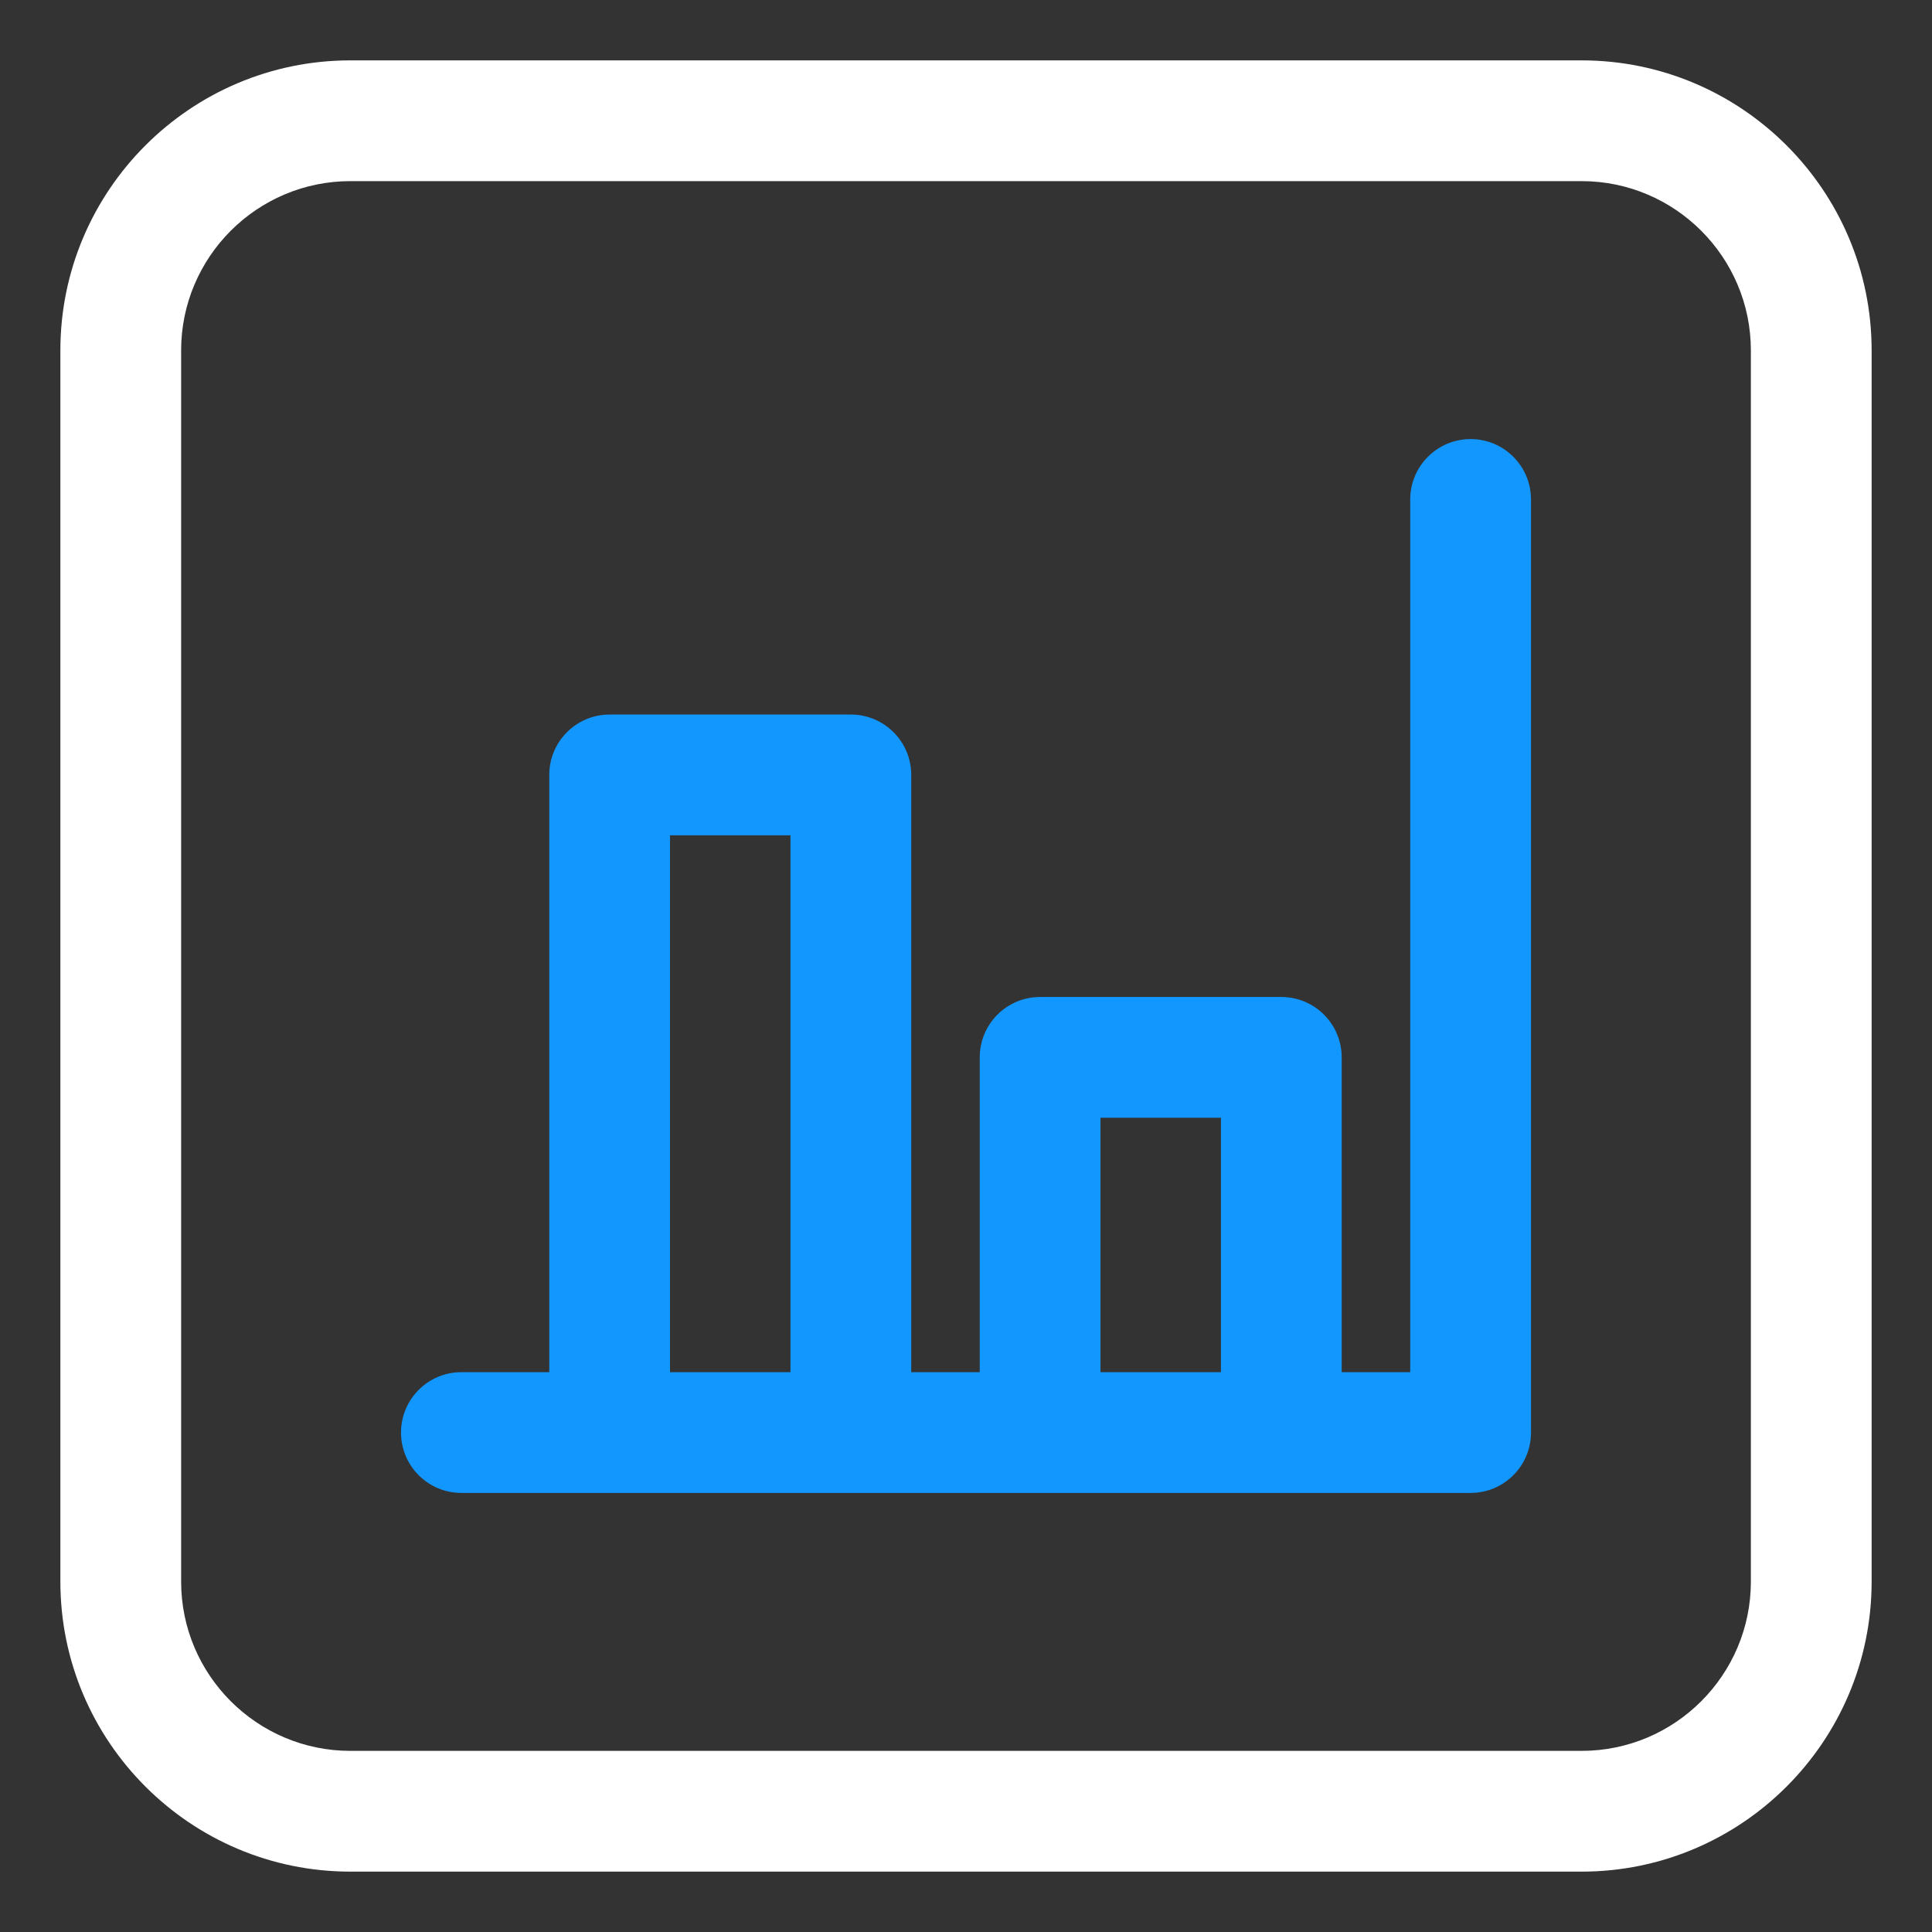
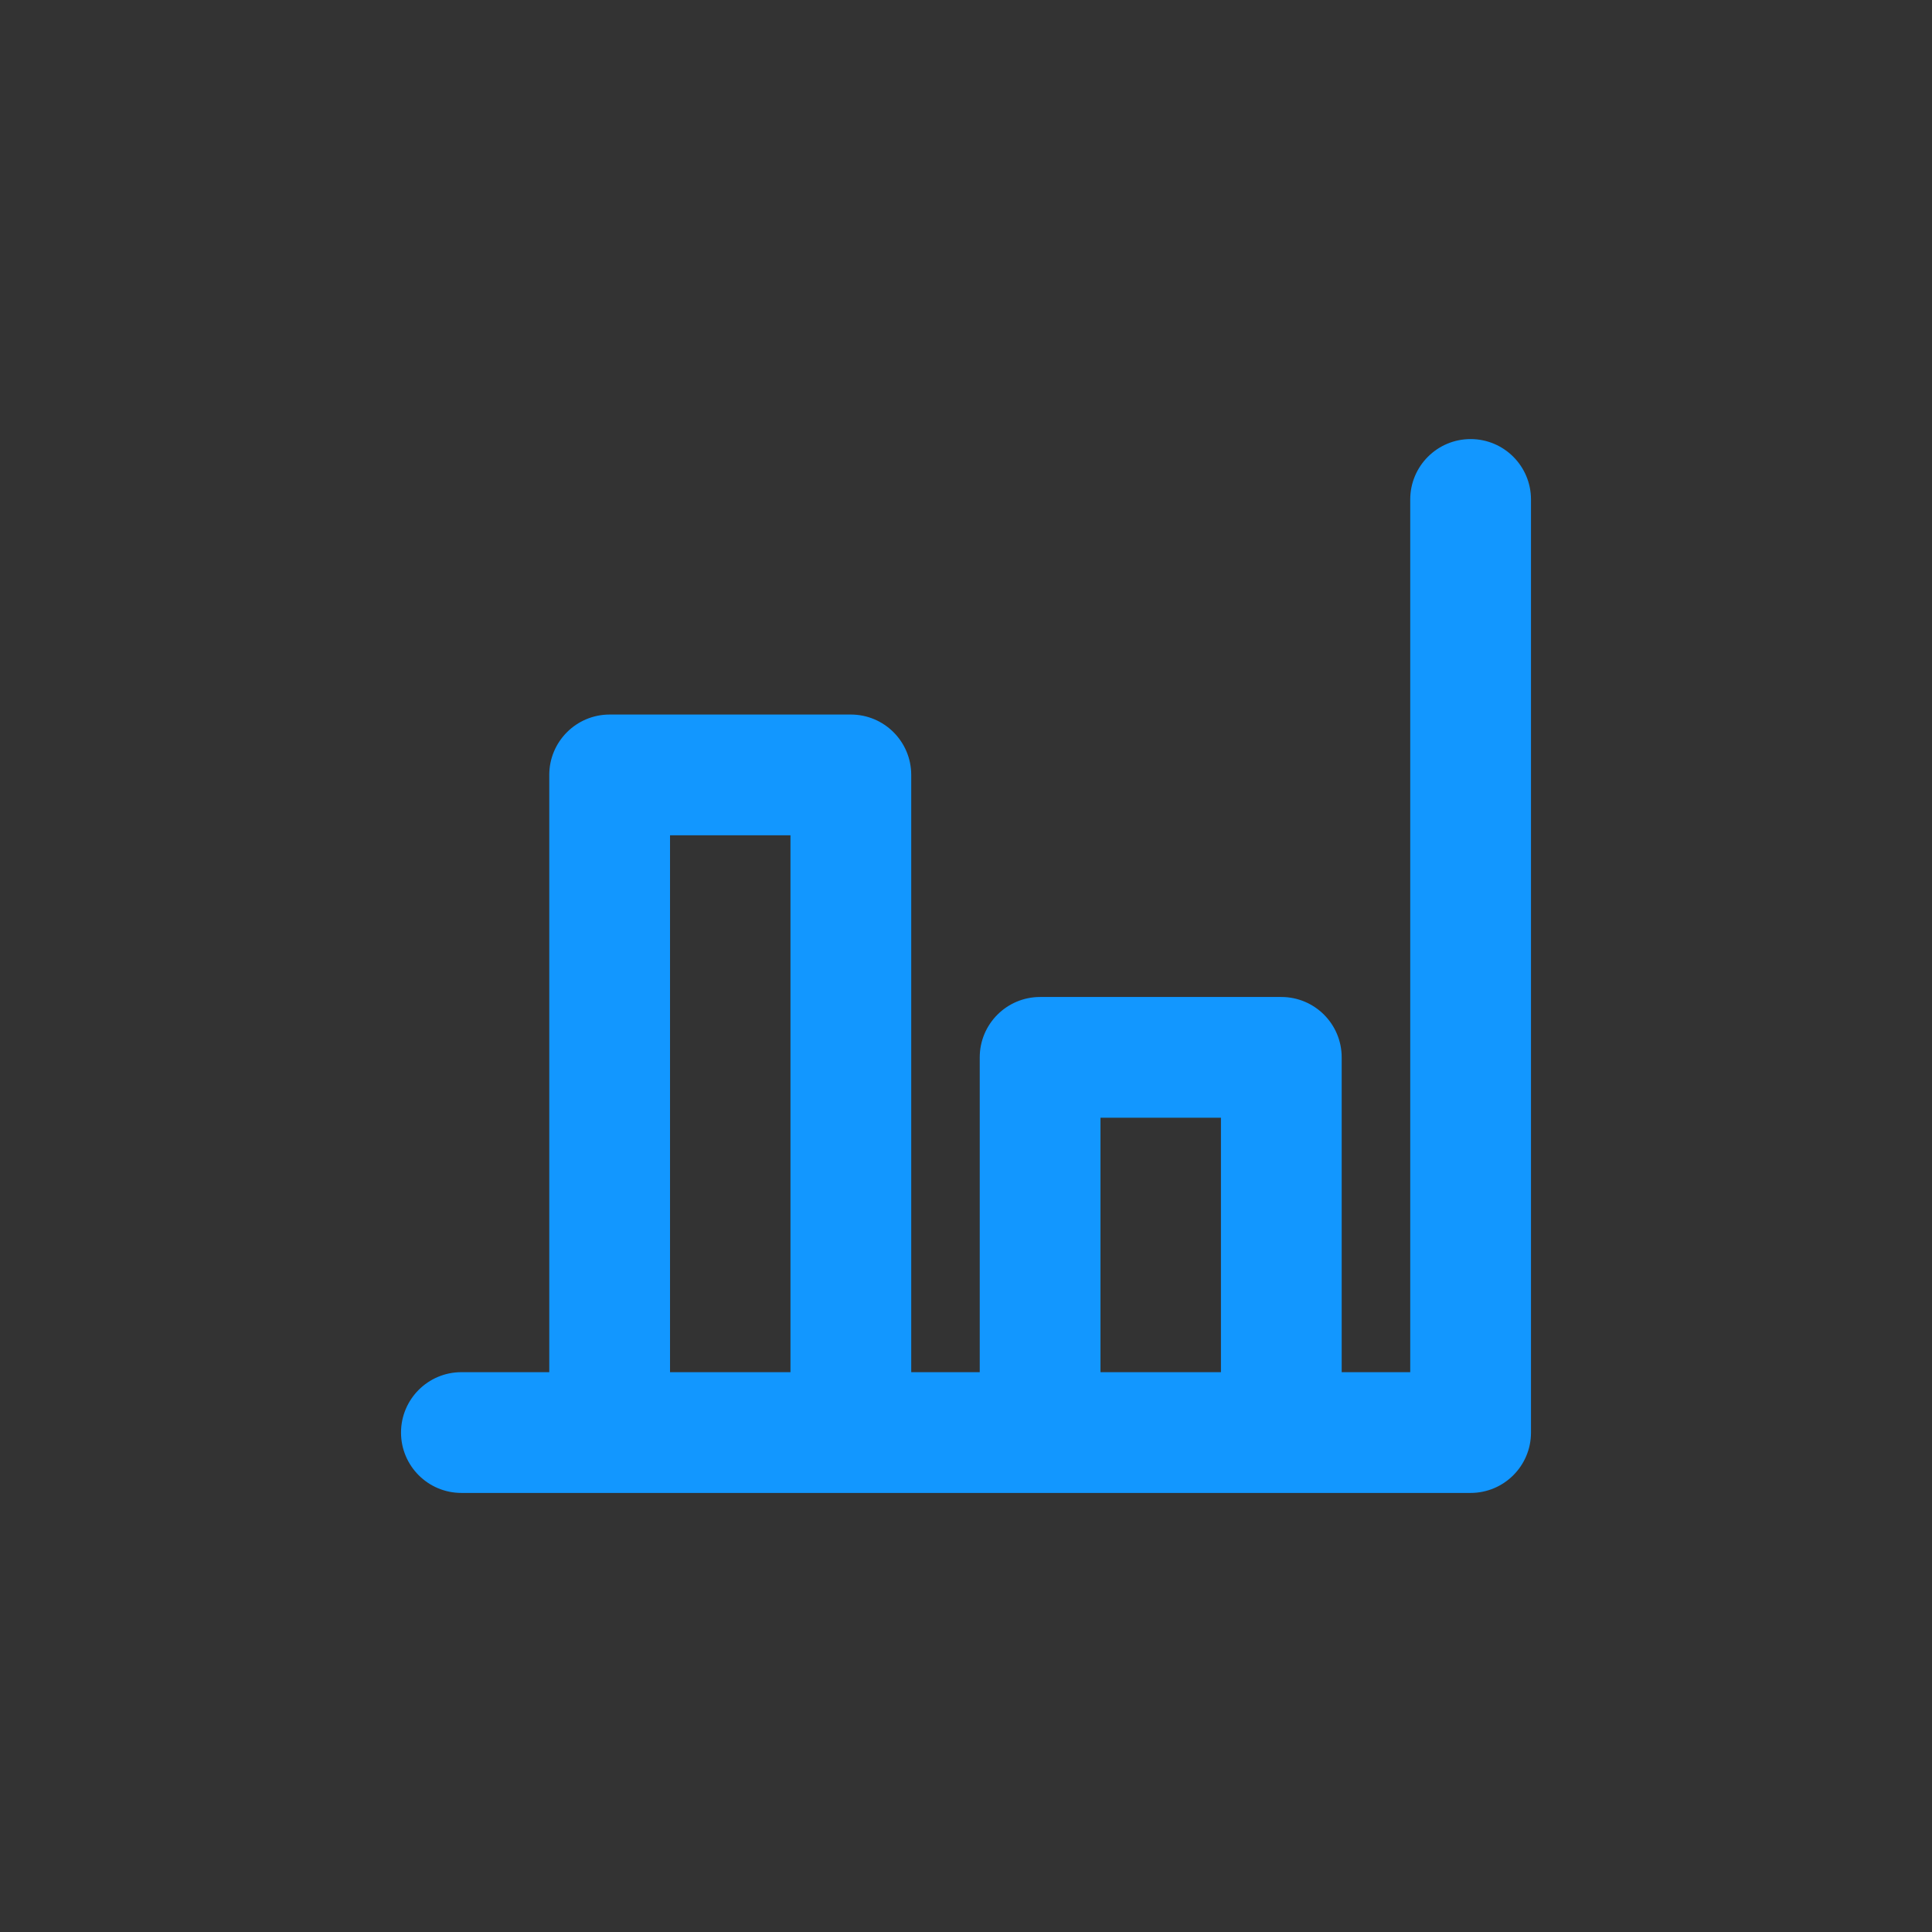
<svg xmlns="http://www.w3.org/2000/svg" width="233" height="233" viewBox="0 0 233 233" fill="none">
  <rect x="0" y="0" width="233" height="233" fill="#333333" stroke="none" />
-   <path d="M190.742 7.281H42.258C22.971 7.281 7.281 22.971 7.281 42.258V190.742C7.281 210.029 22.971 225.719 42.258 225.719H190.742C210.029 225.719 225.719 210.029 225.719 190.742V42.258C225.719 22.971 210.029 7.281 190.742 7.281ZM211.156 190.742C211.156 201.998 201.998 211.156 190.742 211.156H42.258C31.002 211.156 21.844 201.998 21.844 190.742V42.258C21.844 31.002 31.002 21.844 42.258 21.844H190.742C201.998 21.844 211.156 31.002 211.156 42.258V190.742Z" fill="white" />
  <path d="M177.356 52.953C173.335 52.953 170.075 56.213 170.075 60.234V165.485H161.808V127.518C161.808 123.497 158.548 120.237 154.527 120.237H125.438C121.417 120.237 118.157 123.497 118.157 127.518V165.485H109.894V93.455C109.894 89.434 106.633 86.174 102.612 86.174H73.523C69.502 86.174 66.242 89.434 66.242 93.455V165.485H55.644C51.623 165.485 48.363 168.746 48.363 172.767C48.363 176.787 51.623 180.048 55.644 180.048H73.524H102.613H125.438H154.528H177.357C181.377 180.048 184.638 176.787 184.638 172.767V60.234C184.637 56.213 181.377 52.953 177.356 52.953ZM80.805 165.485V100.736H95.332V165.485L80.805 165.485ZM132.719 165.485V134.798H147.246V165.485H132.719Z" fill="#1297FF" />
</svg>